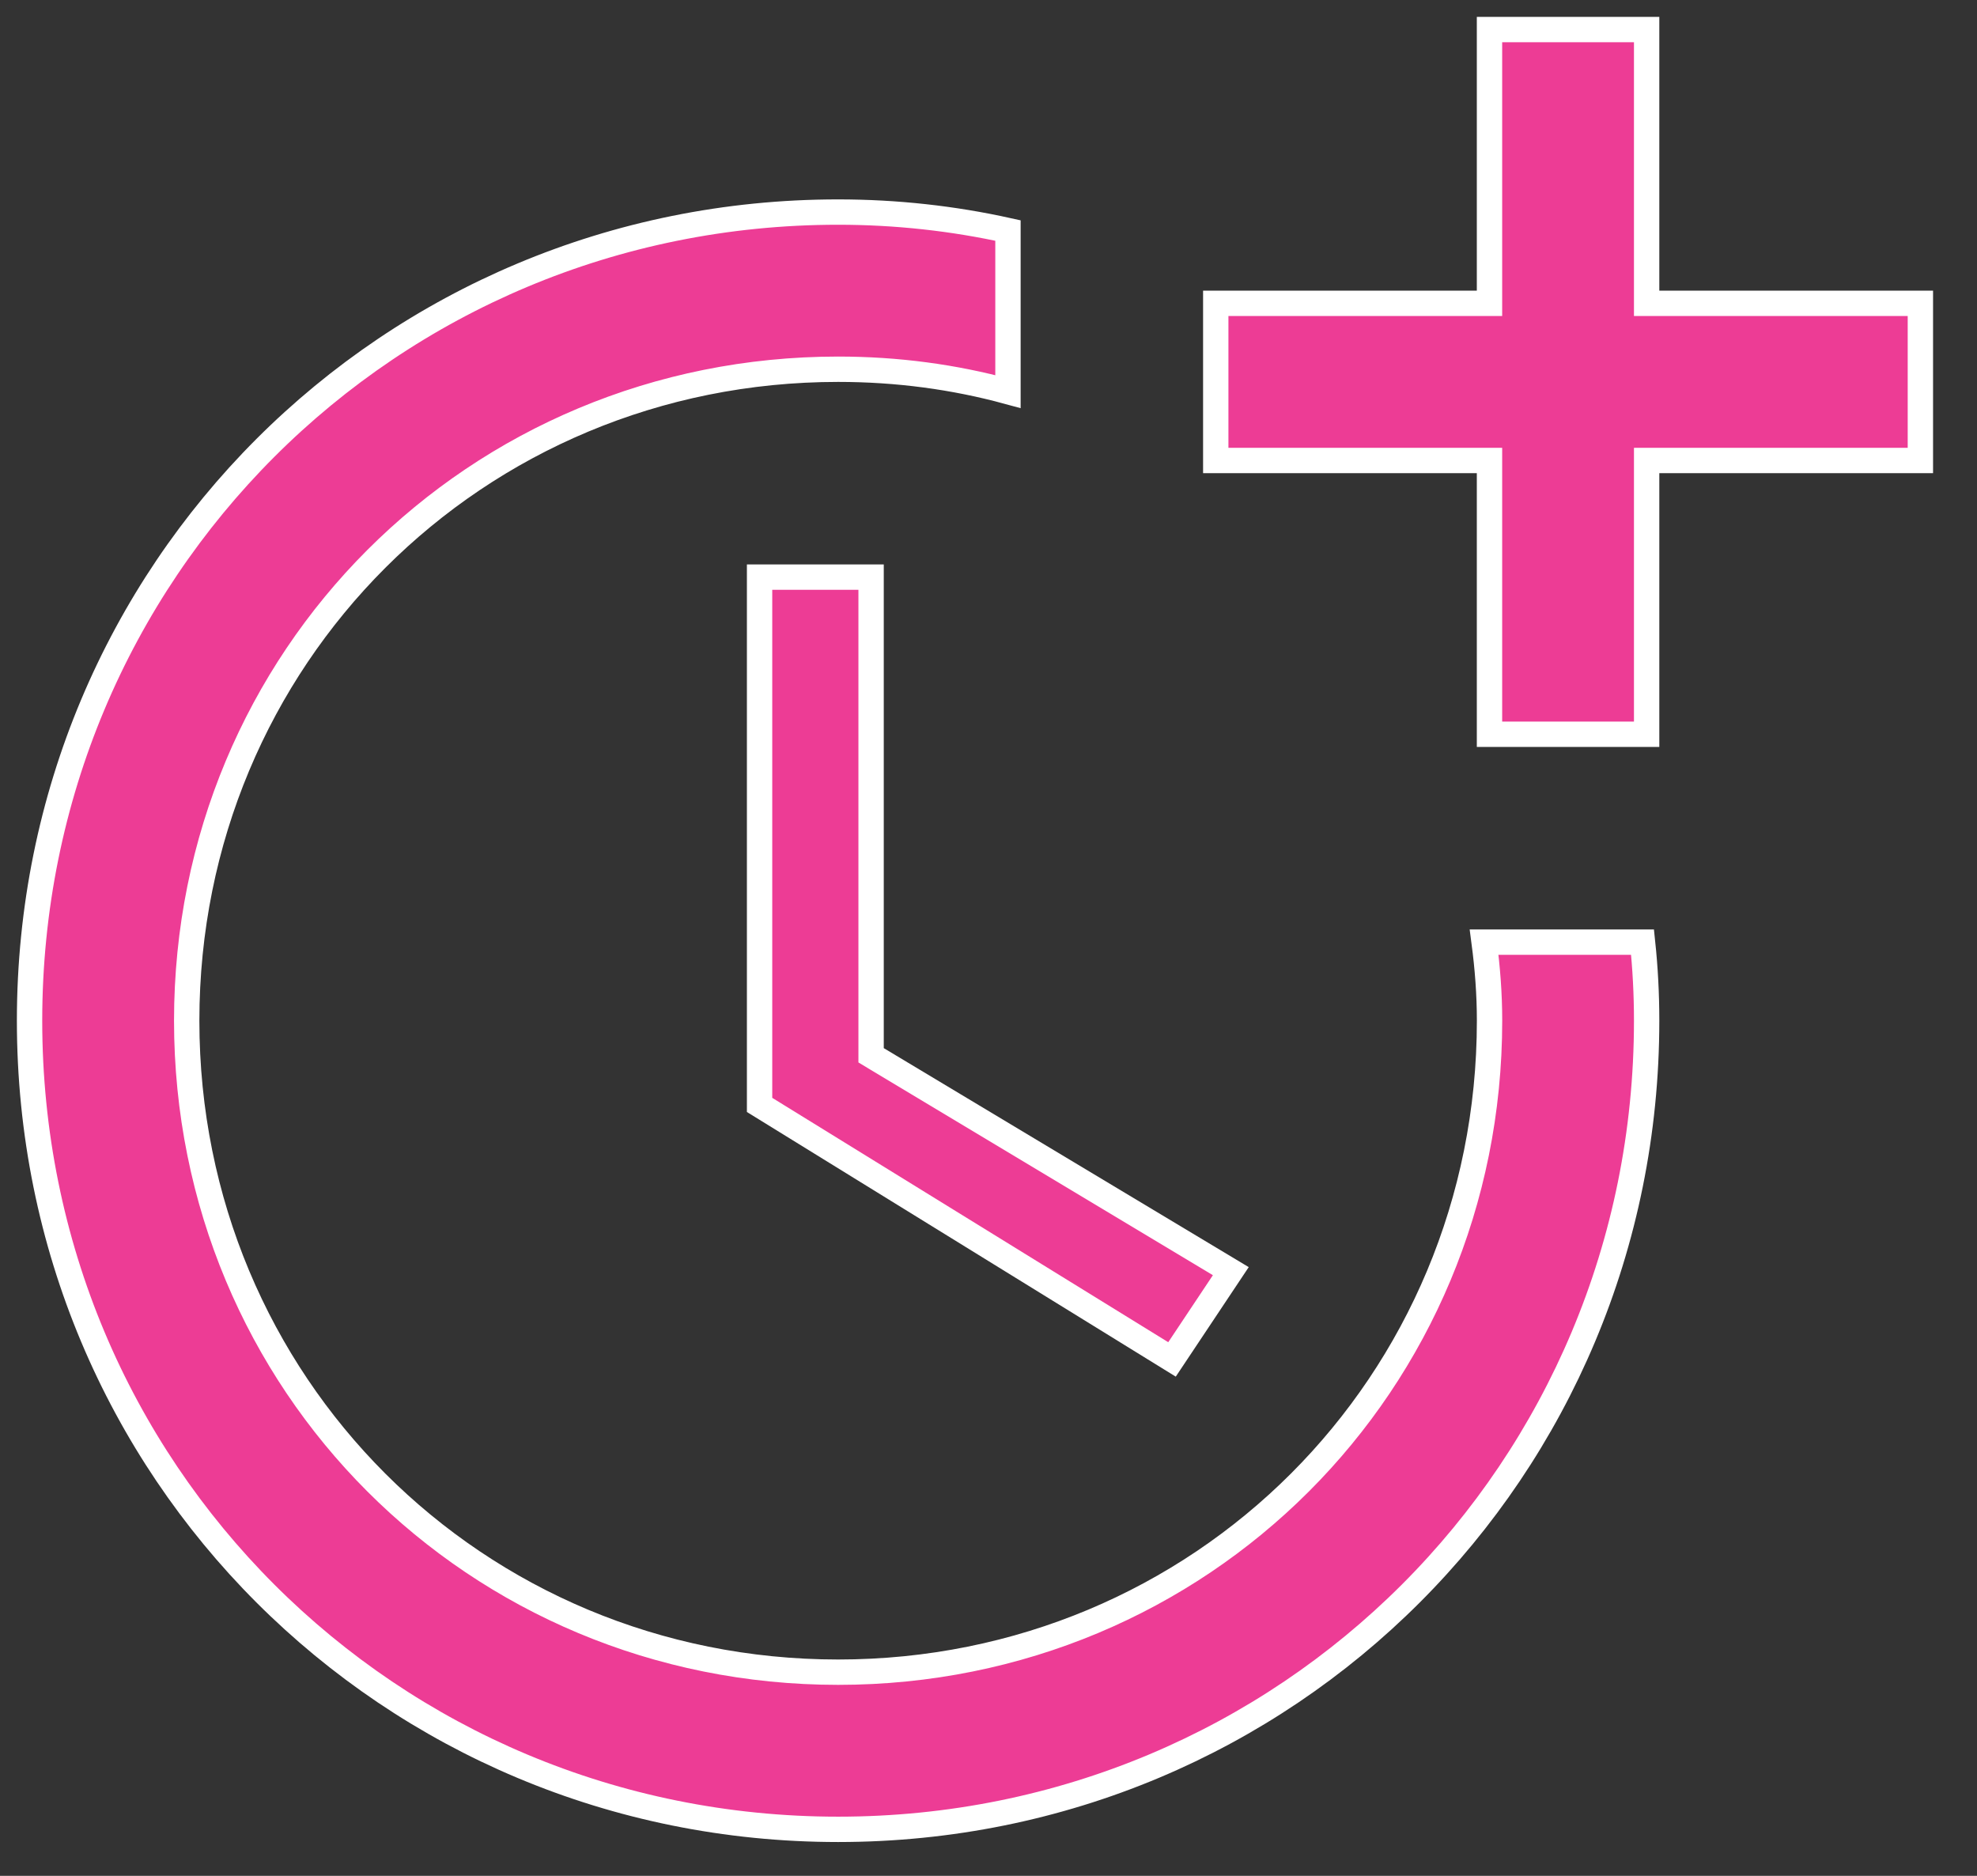
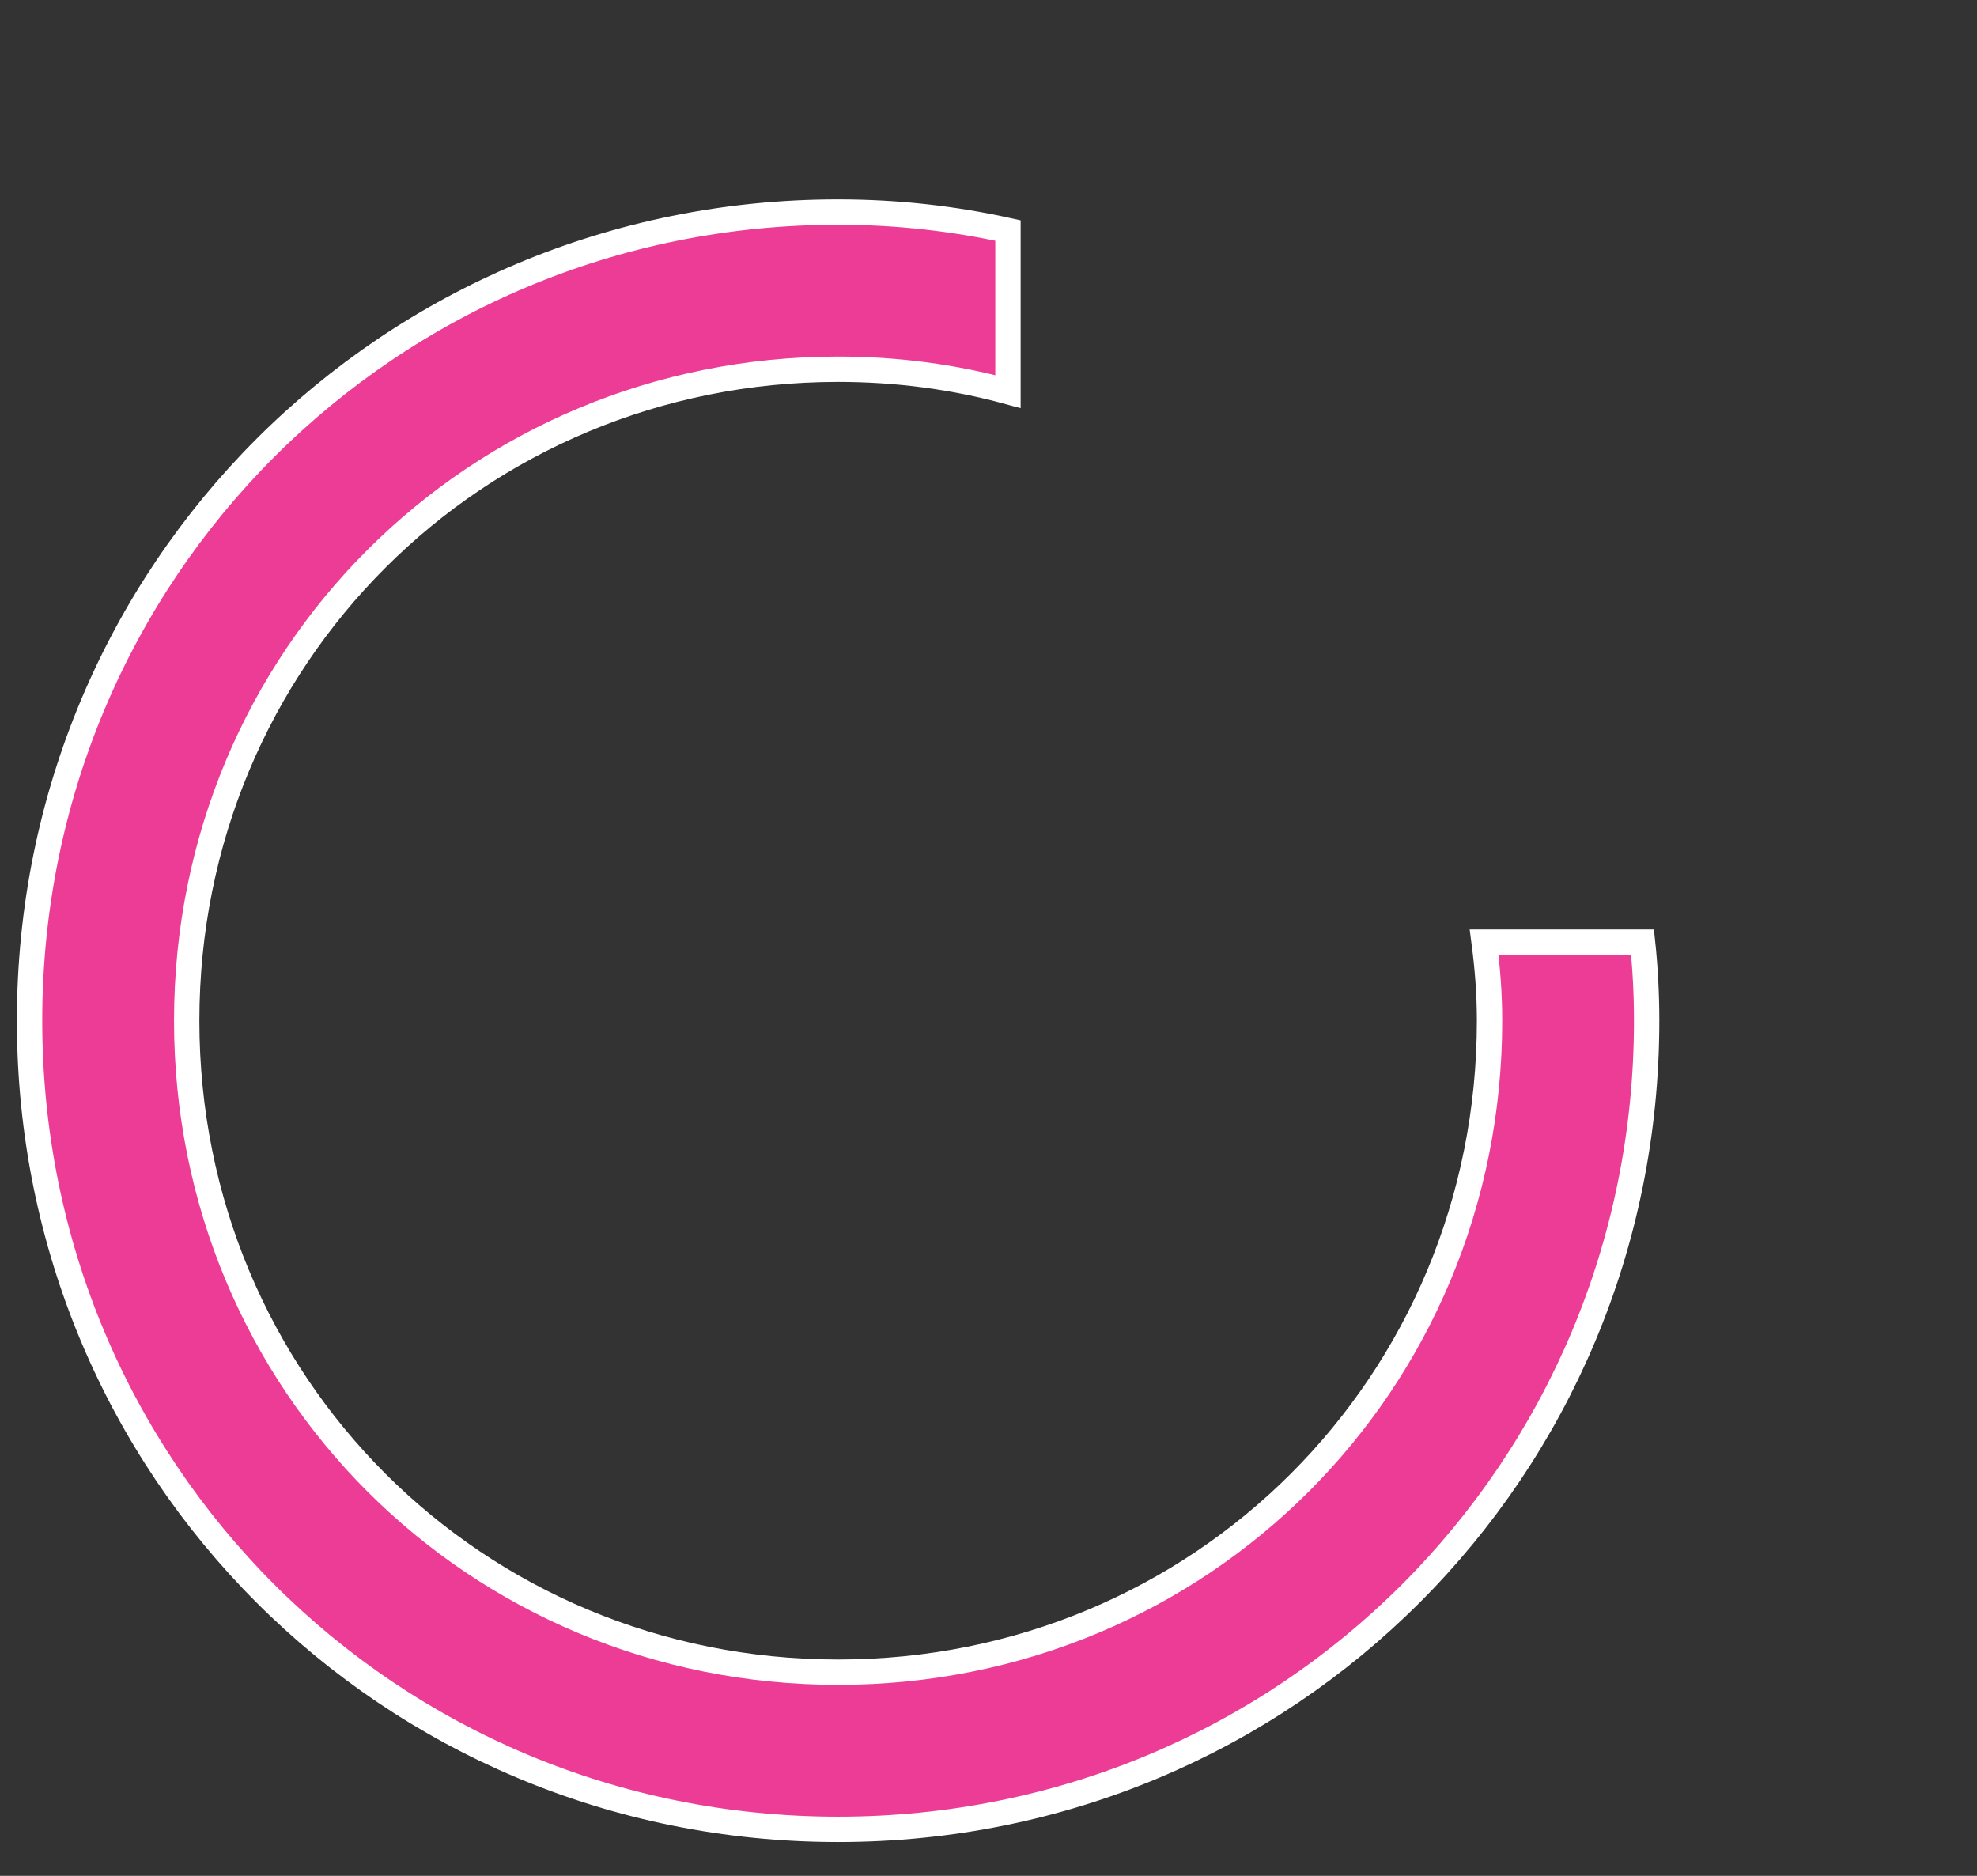
<svg xmlns="http://www.w3.org/2000/svg" width="39" height="37" viewBox="0 0 39 37" fill="none">
  <rect x="0" y="0" width="39" height="37" fill="#333333" stroke="none" />
-   <path d="M17.184 20.673V20.815L17.305 20.888L24.28 25.073L23.12 26.814L14.984 21.794V11.383H17.184V20.673Z" fill="#ED3C95" stroke="white" stroke-width="0.5" />
  <path d="M29.384 20.133C29.384 19.606 29.344 19.093 29.277 18.583H32.402C32.456 19.094 32.483 19.607 32.483 20.133C32.483 28.995 25.395 36.083 16.534 36.083C7.672 36.083 0.583 28.995 0.583 20.133C0.583 11.271 7.672 4.183 16.534 4.183C17.687 4.183 18.808 4.309 19.884 4.547V7.724C18.82 7.434 17.699 7.283 16.534 7.283C9.375 7.283 3.683 12.975 3.683 20.133C3.683 27.291 9.375 32.983 16.534 32.983C23.692 32.983 29.384 27.291 29.384 20.133Z" fill="#ED3C95" stroke="white" stroke-width="0.5" />
-   <path d="M32.483 5.733V5.983H32.733H37.883V9.083H32.733H32.483V9.333V14.483H29.383V9.333V9.083H29.133H23.983V5.983H29.133H29.383V5.733V0.583H32.483V5.733Z" fill="#ED3C95" stroke="white" stroke-width="0.5" />
</svg>